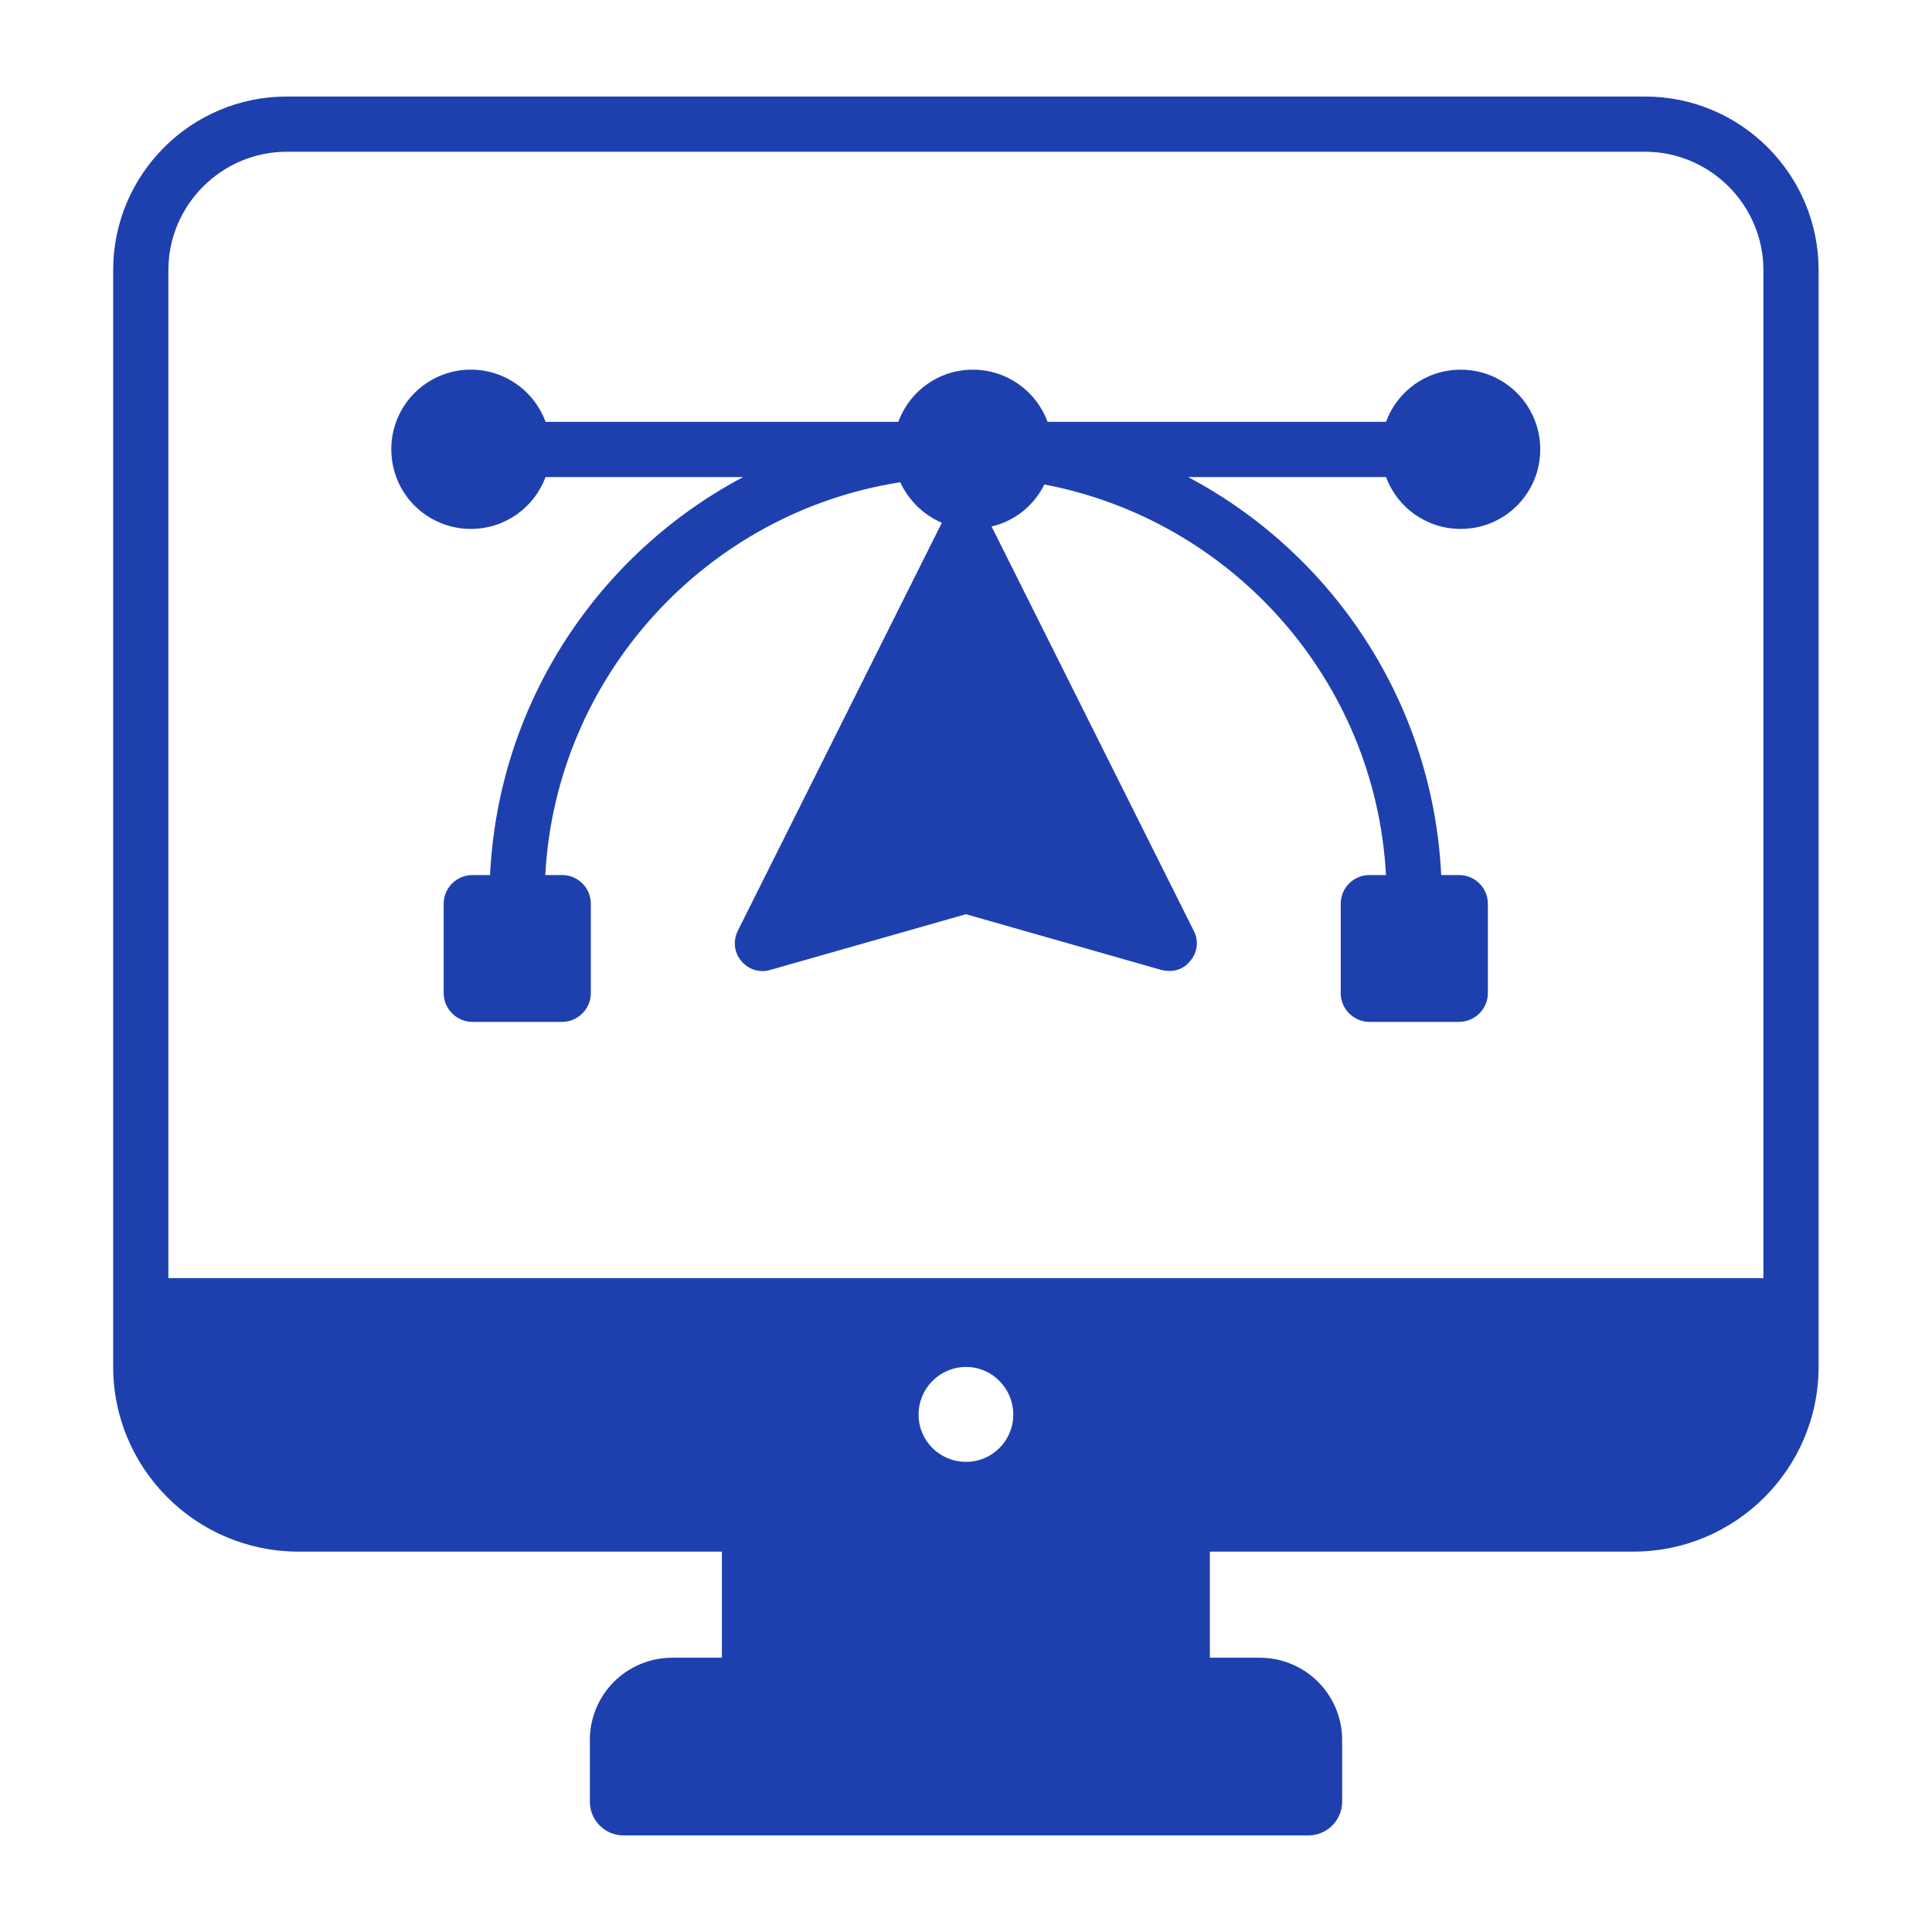
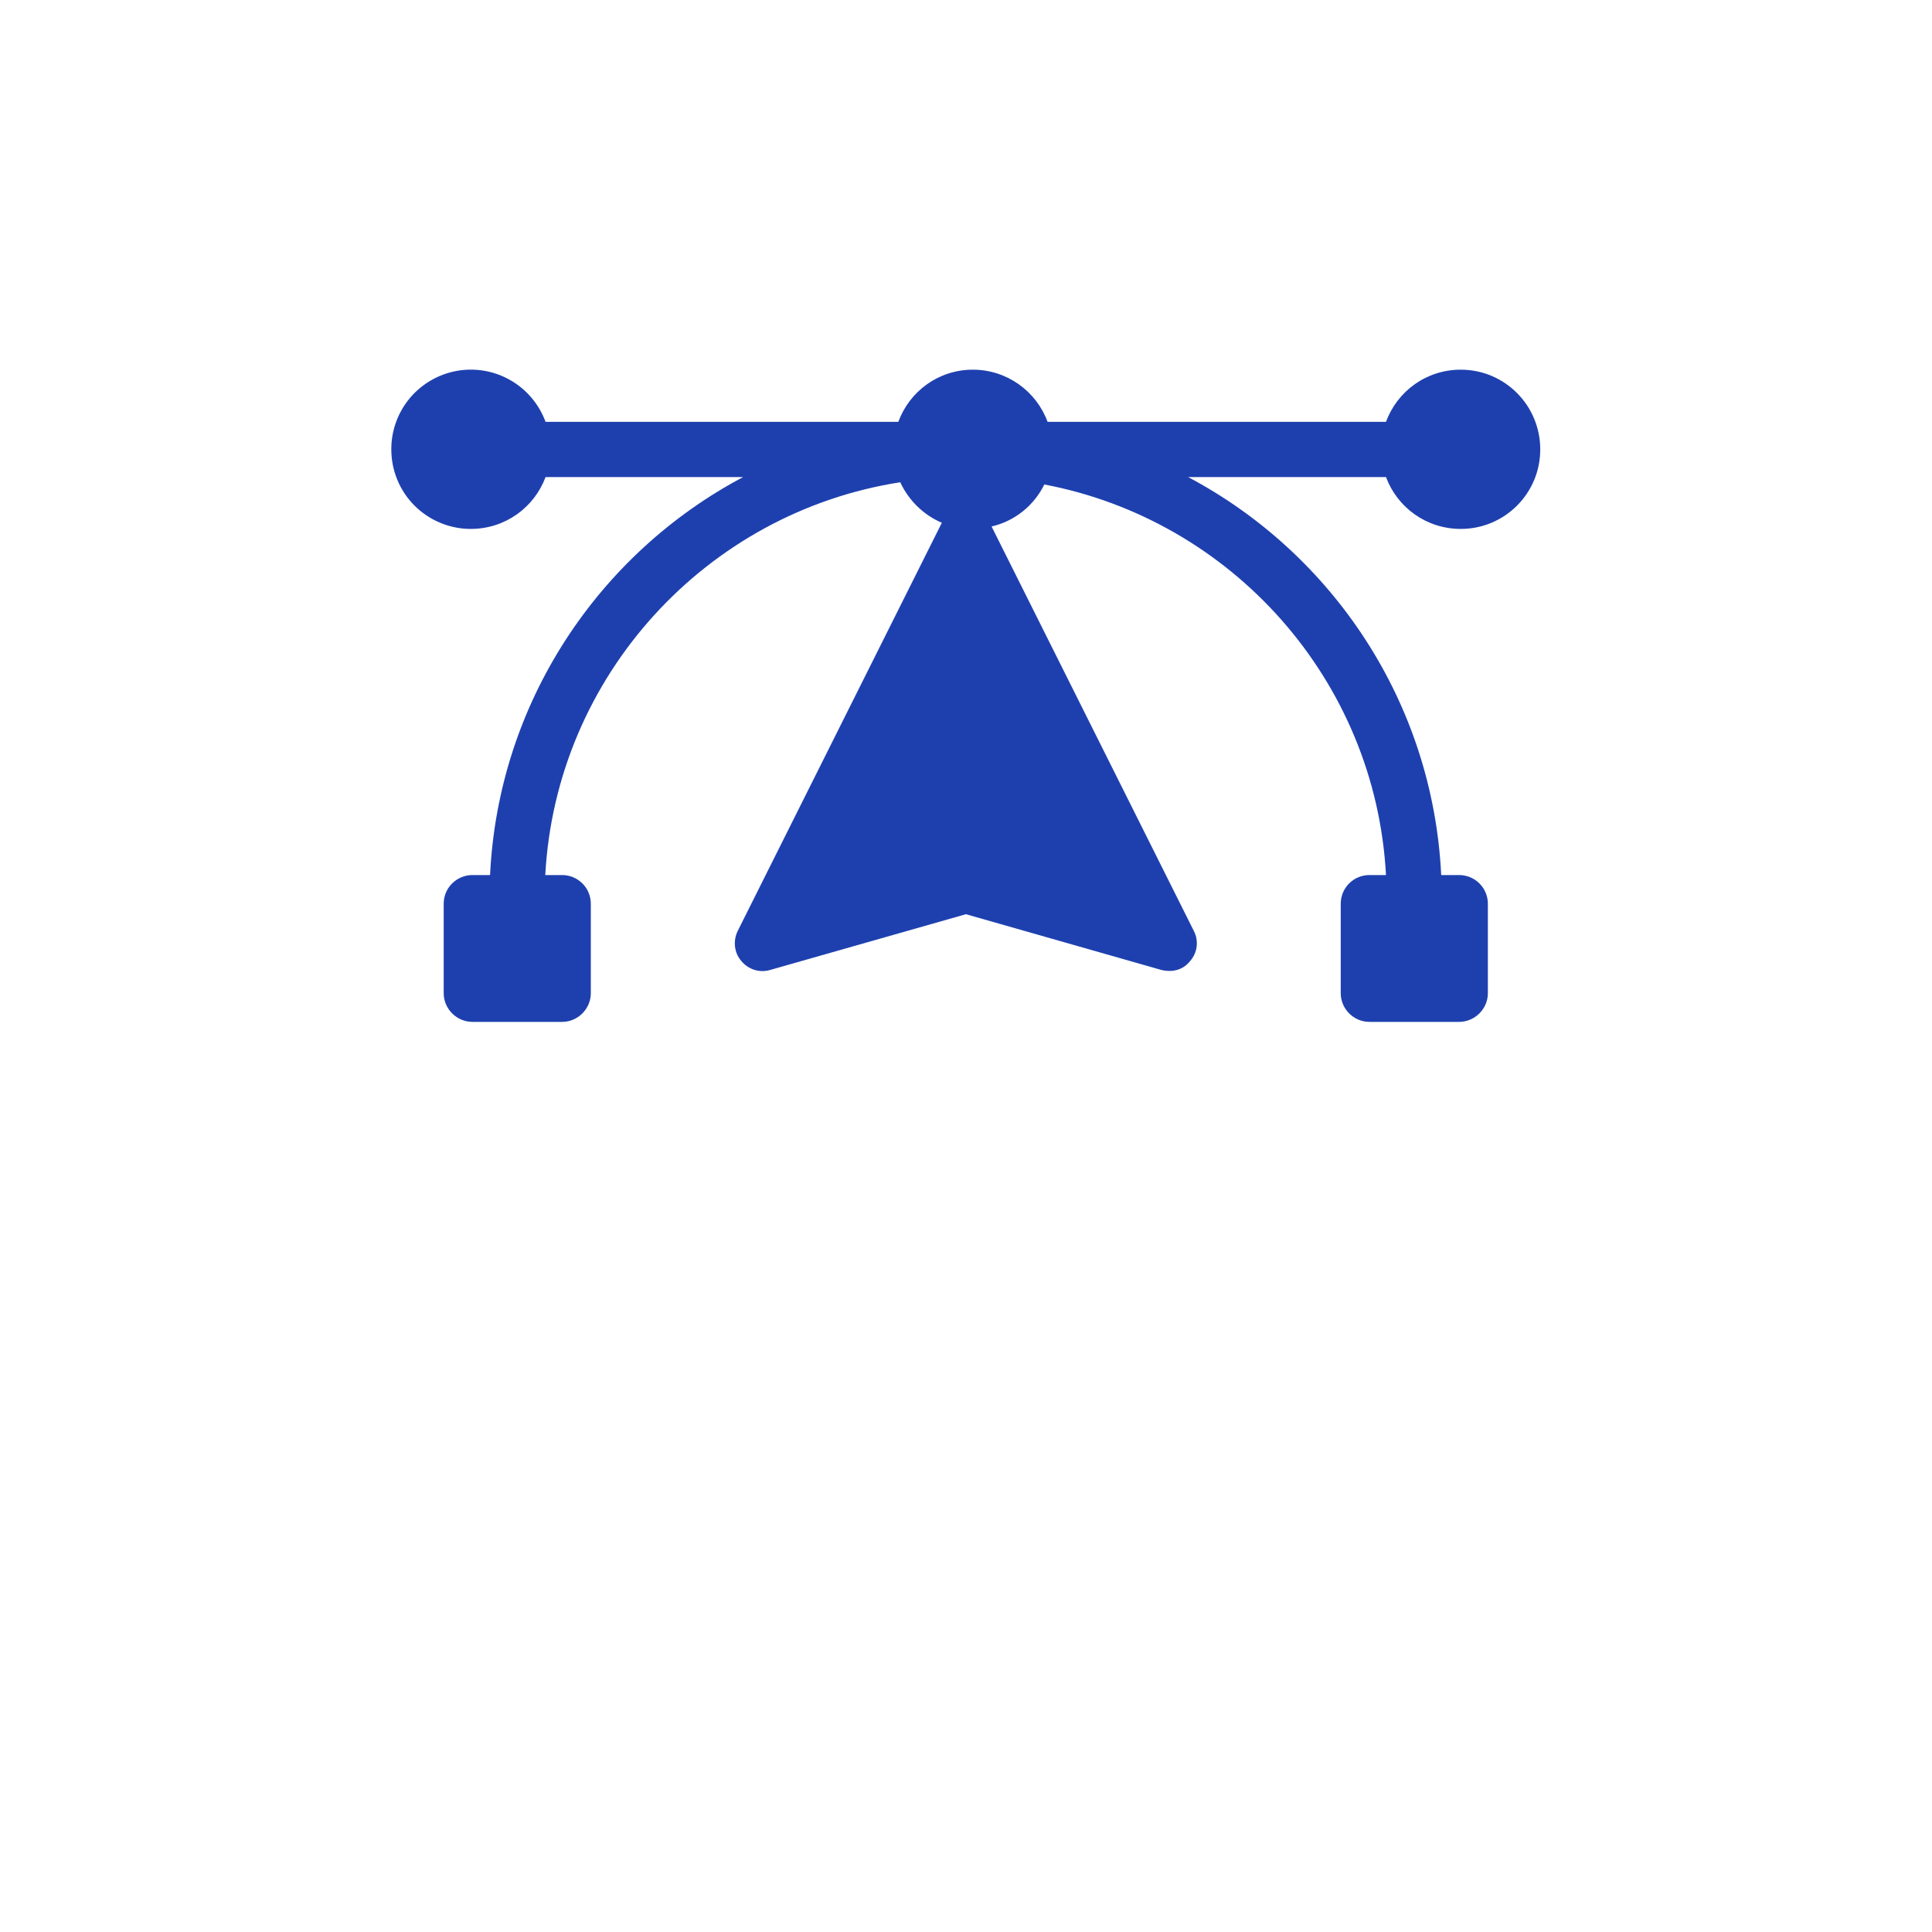
<svg xmlns="http://www.w3.org/2000/svg" width="26" height="26" viewBox="0 0 26 26" fill="none">
-   <path d="M21.982 20.881C23.356 20.881 24.474 19.766 24.474 18.392V3.635C24.474 2.346 23.427 1.299 22.138 1.299H3.86C2.571 1.299 1.523 2.346 1.523 3.635V18.392C1.523 19.766 2.641 20.881 4.016 20.881H9.715V22.309H9.047C8.753 22.309 8.471 22.425 8.263 22.632C8.055 22.84 7.938 23.121 7.938 23.414V24.247C7.938 24.496 8.141 24.7 8.39 24.7H17.609C17.858 24.7 18.062 24.496 18.062 24.247V23.414C18.062 23.269 18.033 23.125 17.977 22.991C17.921 22.857 17.84 22.735 17.736 22.632C17.634 22.529 17.511 22.448 17.377 22.393C17.242 22.337 17.098 22.309 16.953 22.309H16.282V20.881H21.982ZM13.001 19.673C12.648 19.673 12.362 19.391 12.362 19.038C12.362 18.682 12.648 18.396 13.001 18.396C13.35 18.396 13.636 18.682 13.636 19.038C13.636 19.391 13.35 19.673 13.001 19.673ZM2.266 17.2V3.635C2.266 2.759 2.983 2.042 3.86 2.042H22.138C23.014 2.042 23.731 2.759 23.731 3.635V17.2H2.266Z" fill="#1E40AF" />
  <path d="M19.659 4.975C19.194 4.975 18.804 5.265 18.652 5.677H14.098C13.946 5.265 13.552 4.975 13.092 4.975C12.631 4.975 12.241 5.265 12.089 5.677H7.342C7.255 5.441 7.088 5.242 6.87 5.117C6.651 4.991 6.396 4.947 6.148 4.991C5.9 5.036 5.676 5.166 5.514 5.359C5.353 5.553 5.265 5.797 5.266 6.048C5.266 6.332 5.378 6.604 5.579 6.805C5.78 7.005 6.052 7.118 6.335 7.118C6.8 7.118 7.19 6.828 7.342 6.42H10.001C8.059 7.449 6.707 9.451 6.595 11.776H6.358C6.146 11.776 5.971 11.947 5.971 12.162V13.366C5.971 13.577 6.146 13.752 6.358 13.752H7.565C7.776 13.752 7.951 13.577 7.951 13.366V12.162C7.951 11.947 7.776 11.776 7.565 11.776H7.338C7.483 9.09 9.511 6.895 12.115 6.49C12.23 6.736 12.427 6.929 12.676 7.036C12.672 7.044 12.668 7.048 12.665 7.055L9.927 12.53C9.864 12.66 9.879 12.82 9.975 12.931C10.068 13.046 10.22 13.095 10.362 13.054L12.999 12.303L15.632 13.054C15.806 13.093 15.935 13.037 16.018 12.931C16.115 12.82 16.134 12.66 16.067 12.53L13.344 7.085C13.656 7.014 13.916 6.802 14.054 6.52C16.576 6.999 18.511 9.15 18.652 11.776H18.429C18.217 11.776 18.043 11.947 18.043 12.162V13.366C18.043 13.577 18.217 13.752 18.429 13.752H19.636C19.848 13.752 20.023 13.577 20.023 13.366V12.162C20.023 11.947 19.848 11.776 19.636 11.776H19.395C19.283 9.451 17.931 7.449 15.989 6.42H18.652C18.804 6.828 19.194 7.118 19.659 7.118C19.799 7.118 19.938 7.091 20.068 7.037C20.198 6.983 20.316 6.904 20.415 6.805C20.514 6.706 20.593 6.588 20.647 6.458C20.701 6.328 20.728 6.189 20.728 6.048C20.728 5.454 20.249 4.975 19.659 4.975Z" fill="#1E40AF" />
</svg>